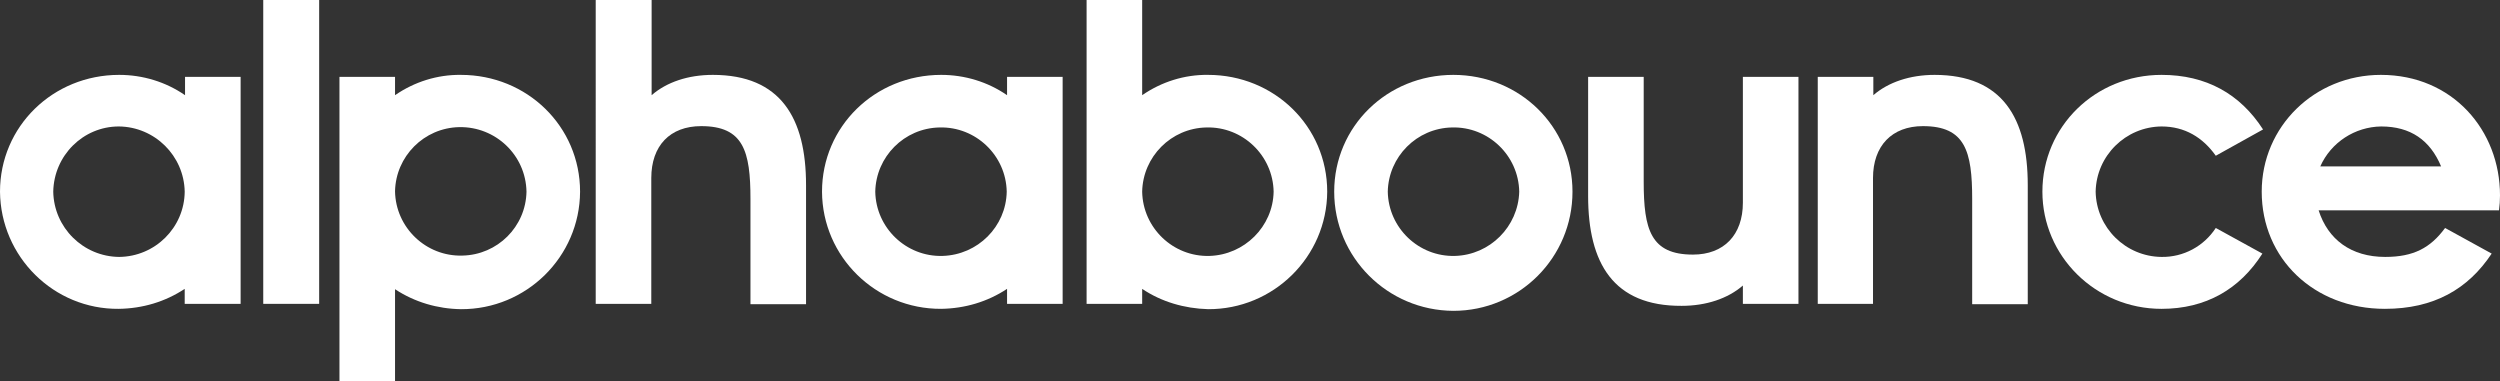
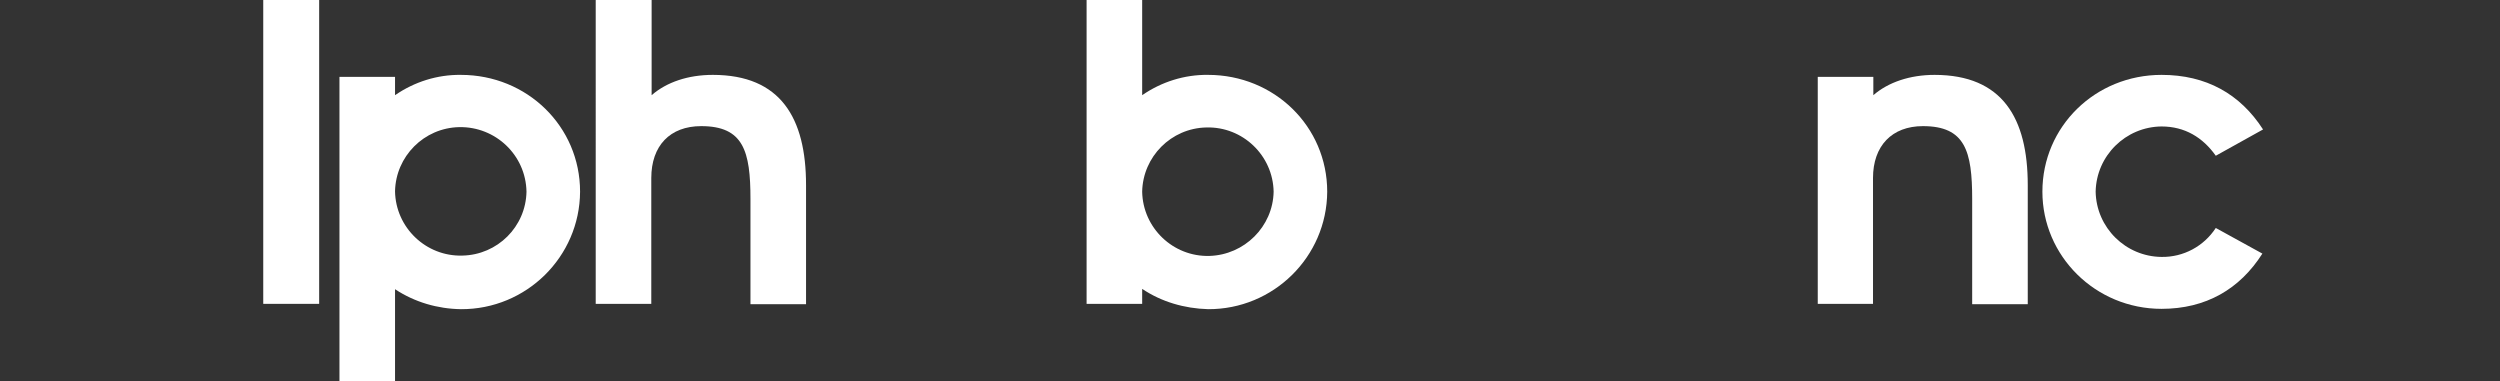
<svg xmlns="http://www.w3.org/2000/svg" version="1.1" id="Layer_1" x="0px" y="0px" viewBox="0 0 751.2 114.5" style="enable-background:new 0 0 751.2 114.5;" xml:space="preserve">
  <rect x="0" y="0" width="751.2" height="114.5" fill="#333333" stroke="none" />
  <style type="text/css">
	.st0{fill:#FFFFFF;}
</style>
  <title>alphaboost_logo-01-white</title>
-   <path class="st0" d="M0,57.6c0-19.6,15.9-35.1,35.8-35.1c7.1,0,14,2.1,19.8,6.1v-5.5h16.7v68.2H55.5v-4.5c-5.9,3.9-12.7,5.9-19.8,6  C16.2,93,0.2,77.2,0,57.6C0,57.6,0,57.6,0,57.6z M55.5,57.6c-0.2-10.8-9-19.5-19.8-19.6C25,38,16.2,46.7,16,57.6  c0.2,10.8,9,19.5,19.8,19.6C46.6,77.1,55.4,68.4,55.5,57.6z" />
  <path class="st0" d="M79.1,0h16.8v91.3H79.1V0z" />
  <path class="st0" d="M102,23.1h16.7v5.5c5.8-4,12.7-6.2,19.8-6.1c19.9,0,35.8,15.5,35.8,35.1c-0.1,19.6-16.2,35.4-35.8,35.3  c0,0,0,0,0,0c-7-0.1-13.9-2.1-19.8-6v27.7H102V23.1z M158.2,57.6C158,46.6,148.9,38,138,38.2c-10.6,0.2-19.1,8.8-19.3,19.3  c0.2,10.9,9.3,19.6,20.2,19.3C149.5,76.6,158,68.1,158.2,57.6z" />
  <path class="st0" d="M179.1,0h16.7v28.6c4.5-3.9,10.9-6.1,18.4-6.1c20.4,0,28,13,28,33.1v35.8h-16.7V59.8c0-14.4-2.1-21.9-14.8-21.9  c-9.4,0-15,5.9-15,15.6v37.8h-16.7V0z" />
-   <path class="st0" d="M247,57.6c0-19.6,15.9-35.1,35.8-35.1c7.1,0,14,2.1,19.8,6.1v-5.5h16.7v68.2h-16.7v-4.5  c-5.9,3.9-12.7,5.9-19.8,6C263.2,92.9,247.1,77.2,247,57.6z M302.5,57.6c-0.2-10.9-9.3-19.6-20.2-19.3c-10.6,0.2-19.1,8.8-19.3,19.3  c0.2,10.9,9.3,19.6,20.2,19.3C293.8,76.6,302.3,68.1,302.5,57.6z" />
-   <path class="st0" d="M343.2,86.8v4.5h-16.7V0h16.7v28.6c5.8-4,12.7-6.2,19.8-6.1c19.9,0,35.8,15.5,35.8,35.1  c-0.1,19.6-16.2,35.4-35.8,35.3c0,0,0,0,0,0C355.9,92.7,349,90.7,343.2,86.8z M382.7,57.6c-0.2-10.9-9.3-19.6-20.2-19.3  c-10.6,0.2-19.1,8.8-19.3,19.3c0.2,10.9,9.3,19.6,20.2,19.3C373.9,76.6,382.5,68.1,382.7,57.6z" />
-   <path class="st0" d="M400.9,57.6c0-19.6,15.9-35.1,35.8-35.1s35.8,15.5,35.8,35.1c0,19.8-16,35.8-35.8,35.8  C416.9,93.3,400.9,77.3,400.9,57.6L400.9,57.6z M456.5,57.6c-0.2-10.9-9.3-19.6-20.2-19.3c-10.6,0.2-19.1,8.8-19.3,19.3  c0.2,10.9,9.3,19.6,20.2,19.3C447.7,76.6,456.2,68.1,456.5,57.6z" />
-   <path class="st0" d="M477.2,58.9V23.1h16.7v31.5c0,14.4,2.1,21.9,14.8,21.9c9.3,0,15-5.9,15-15.6V23.1h16.7v68.2h-16.7v-5.5  c-4.5,3.9-11,6.1-18.4,6.1C484.8,92,477.2,79.1,477.2,58.9z" />
+   <path class="st0" d="M343.2,86.8v4.5h-16.7V0h16.7v28.6c5.8-4,12.7-6.2,19.8-6.1c19.9,0,35.8,15.5,35.8,35.1  c-0.1,19.6-16.2,35.4-35.8,35.3c0,0,0,0,0,0C355.9,92.7,349,90.7,343.2,86.8z M382.7,57.6c-0.2-10.9-9.3-19.6-20.2-19.3  c-10.6,0.2-19.1,8.8-19.3,19.3c0.2,10.9,9.3,19.6,20.2,19.3C373.9,76.6,382.5,68.1,382.7,57.6" />
  <path class="st0" d="M546.2,23.1h16.7v5.5c4.5-3.9,11-6.1,18.4-6.1c20.4,0,28,13,28,33.1v35.8h-16.7V59.8c0-14.4-2.1-21.9-14.8-21.9  c-9.3,0-15,5.9-15,15.6v37.8h-16.6V23.1z" />
  <path class="st0" d="M613.7,57.6c0-19.6,15.9-35.1,35.8-35.1c13.4,0,23.6,5.7,30.5,16.4l-14.2,7.9c-3.9-5.5-9.3-8.8-16.3-8.8  c-10.8,0.1-19.6,8.8-19.8,19.6c0.2,10.8,9,19.5,19.8,19.6c6.6,0.1,12.7-3.2,16.3-8.7l14,7.7c-6.8,10.7-17,16.6-30.3,16.6  C629.6,92.8,613.7,76.9,613.7,57.6z" />
-   <path class="st0" d="M679.6,57.6c0-19.6,15.9-35.1,35.8-35.1c21.6,0,35.8,16.7,35.8,36.2c0,1.5-0.1,3.1-0.3,4.5h-54.2  c2.8,8.8,9.8,14,20,14c8.5,0,13.6-2.7,18-8.7l14,7.7c-7.1,10.7-17.4,16.6-32.1,16.6C695.3,92.8,679.6,77.7,679.6,57.6z M733.5,50  c-3.3-7.9-9.2-12-18-12c-7.9,0.1-15.1,4.8-18.3,12H733.5z" />
</svg>